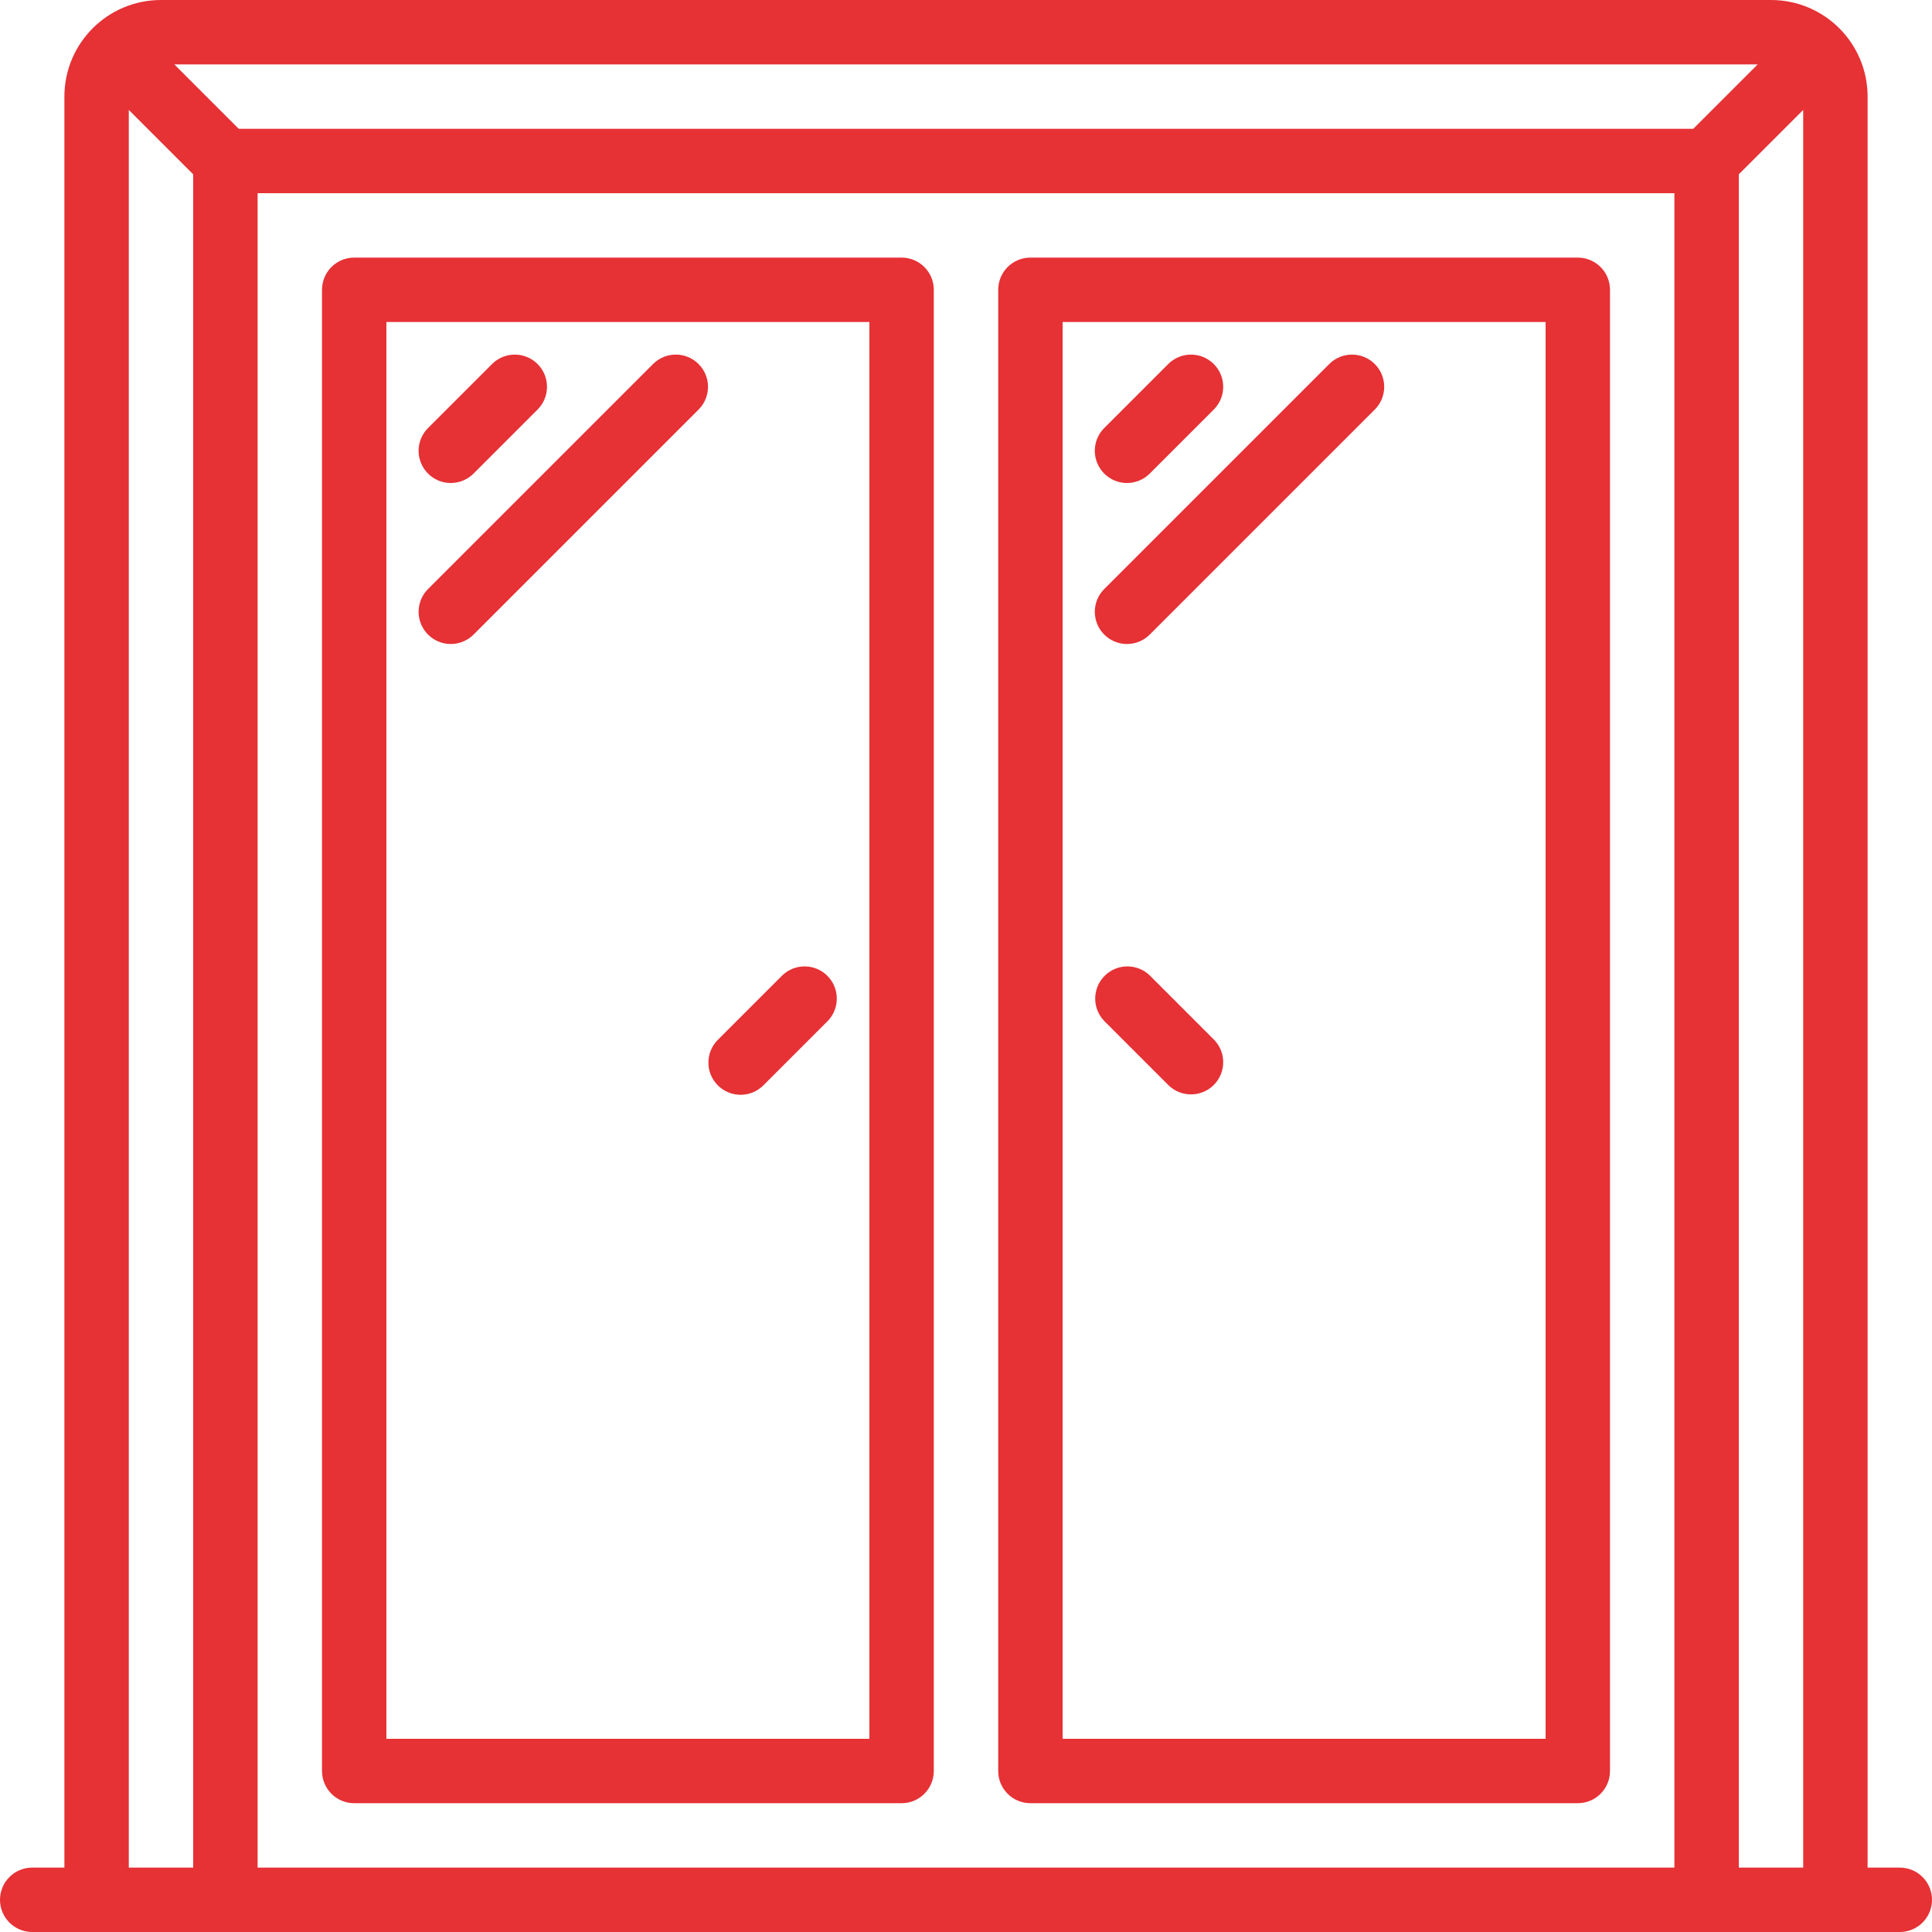
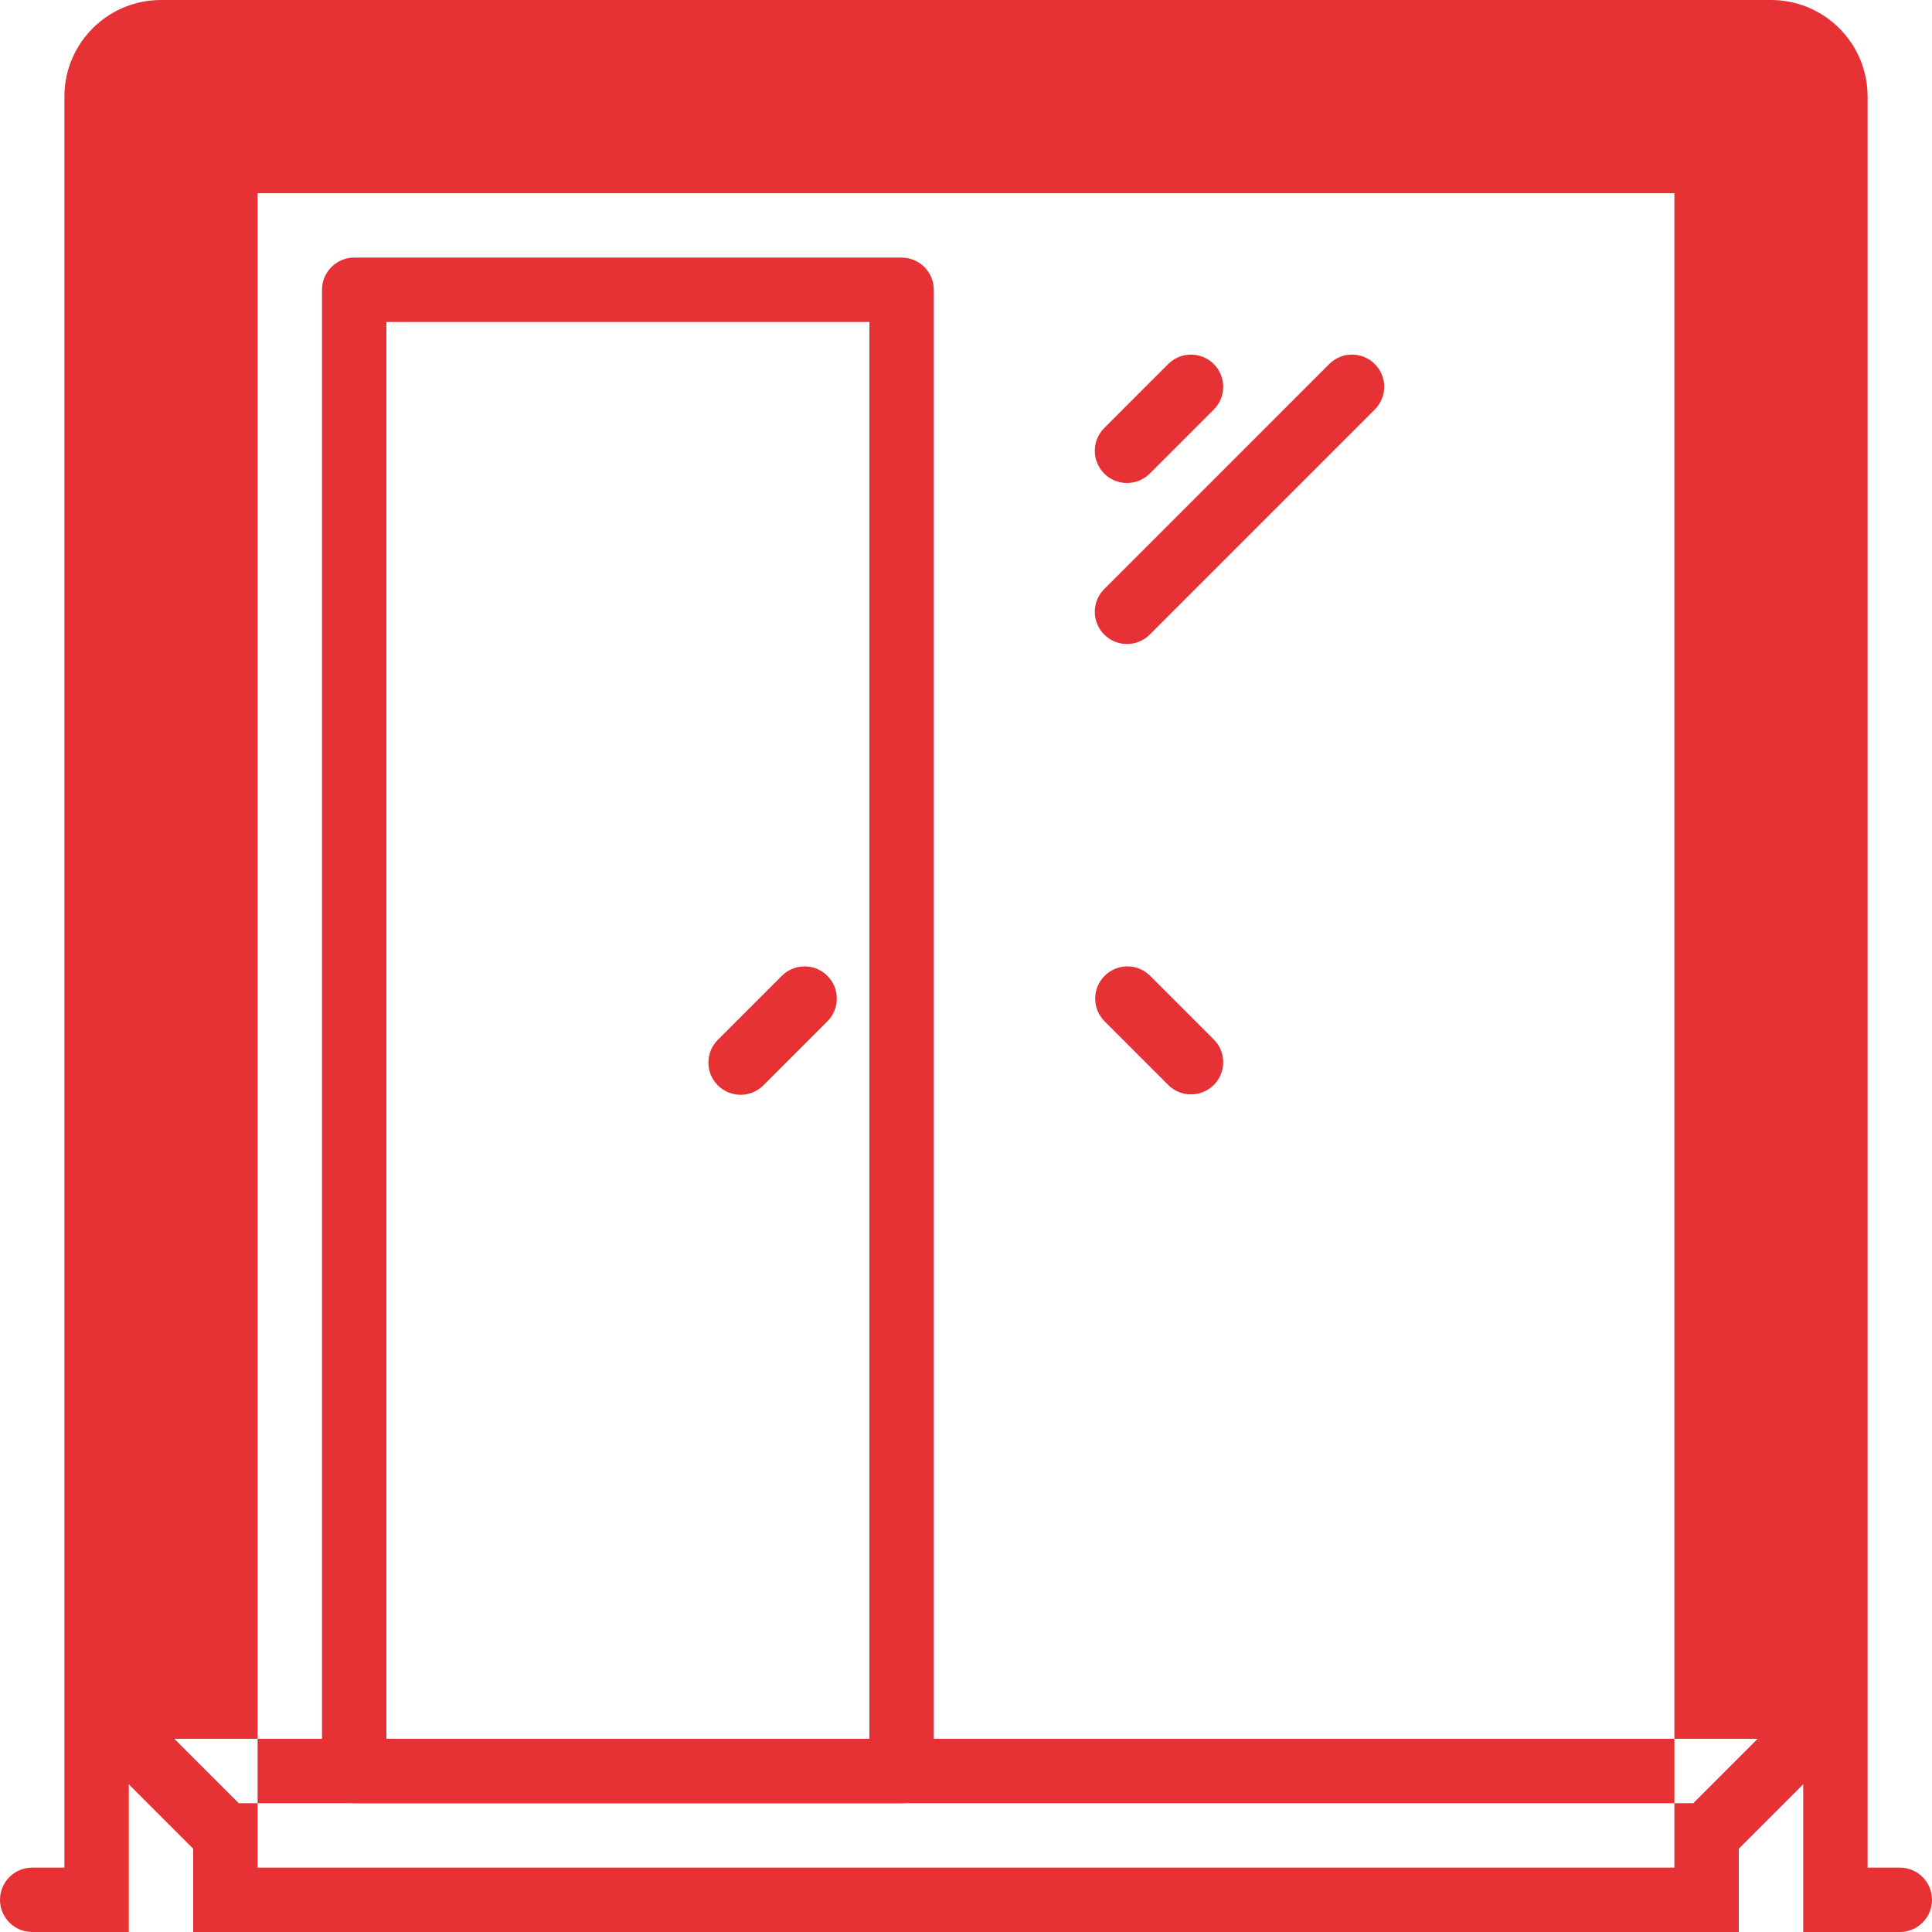
<svg xmlns="http://www.w3.org/2000/svg" height="512px" viewBox="0 0 512 512" width="512px" class="">
  <g>
-     <path d="m503.465 494.934h-8.531v-469.332c0-14.141-11.461-25.602-25.602-25.602h-426.664c-14.141 0-25.602 11.461-25.602 25.602v469.332h-8.531c-4.715 0-8.535 3.82-8.535 8.531 0 4.715 3.82 8.535 8.535 8.535h494.93c4.715 0 8.535-3.82 8.535-8.535 0-4.711-3.82-8.531-8.535-8.531zm-435.199-443.734h375.469v443.734h-375.469zm380.469-17.066h-385.469l-17.066-17.066h419.602zm-414.602-5 17.066 17.066v448.734h-17.066zm426.668 465.801v-448.734l17.066-17.066v465.801zm0 0" data-original="#000000" class="active-path" data-old_color="#e63135" fill="#e63135" />
+     <path d="m503.465 494.934h-8.531v-469.332c0-14.141-11.461-25.602-25.602-25.602h-426.664c-14.141 0-25.602 11.461-25.602 25.602v469.332h-8.531c-4.715 0-8.535 3.82-8.535 8.531 0 4.715 3.82 8.535 8.535 8.535h494.93c4.715 0 8.535-3.82 8.535-8.535 0-4.711-3.82-8.531-8.535-8.531zm-435.199-443.734h375.469v443.734h-375.469m380.469-17.066h-385.469l-17.066-17.066h419.602zm-414.602-5 17.066 17.066v448.734h-17.066zm426.668 465.801v-448.734l17.066-17.066v465.801zm0 0" data-original="#000000" class="active-path" data-old_color="#e63135" fill="#e63135" />
    <path d="m238.934 68.266h-145.066c-4.715 0-8.535 3.82-8.535 8.535v392.531c0 4.715 3.82 8.535 8.535 8.535h145.066c4.711 0 8.531-3.82 8.531-8.535v-392.531c0-4.715-3.82-8.535-8.531-8.535zm-8.535 392.535h-128v-375.469h128zm0 0" data-original="#000000" class="active-path" data-old_color="#e63135" fill="#e63135" />
-     <path d="m418.133 68.266h-145.066c-4.711 0-8.531 3.82-8.531 8.535v392.531c0 4.715 3.82 8.535 8.531 8.535h145.066c4.715 0 8.535-3.82 8.535-8.535v-392.531c0-4.715-3.82-8.535-8.535-8.535zm-8.531 392.535h-128v-375.469h128zm0 0" data-original="#000000" class="active-path" data-old_color="#e63135" fill="#e63135" />
    <path d="m309.699 287.633c3.348 3.234 8.672 3.188 11.965-.105 3.289-3.289 3.336-8.613.102-11.961l-17.066-17.066c-3.348-3.234-8.672-3.188-11.961.105-3.293 3.289-3.34 8.613-.105 11.961zm0 0" data-original="#000000" class="active-path" data-old_color="#e63135" fill="#e63135" />
    <path d="m190.234 287.633c3.332 3.332 8.734 3.332 12.066 0l17.066-17.066c3.234-3.348 3.188-8.672-.105-11.961-3.289-3.293-8.613-3.34-11.961-.105l-17.066 17.066c-3.332 3.332-3.332 8.734 0 12.066zm0 0" data-original="#000000" class="active-path" data-old_color="#e63135" fill="#e63135" />
-     <path d="m119.465 128c2.266 0 4.434-.898 6.035-2.5l17.066-17.066c3.234-3.348 3.188-8.672-.105-11.961-3.289-3.293-8.613-3.34-11.961-.105l-17.066 17.066c-2.441 2.441-3.168 6.109-1.848 9.297 1.32 3.191 4.43 5.27 7.879 5.27zm0 0" data-original="#000000" class="active-path" data-old_color="#e63135" fill="#e63135" />
-     <path d="m119.465 170.668c2.266 0 4.434-.902 6.035-2.5l59.734-59.734c3.234-3.348 3.188-8.672-.105-11.961-3.293-3.293-8.613-3.34-11.961-.105l-59.734 59.734c-2.441 2.438-3.168 6.109-1.848 9.297 1.32 3.188 4.43 5.266 7.879 5.27zm0 0" data-original="#000000" class="active-path" data-old_color="#e63135" fill="#e63135" />
    <path d="m298.668 128c2.262 0 4.434-.898 6.031-2.5l17.066-17.066c3.234-3.348 3.188-8.672-.102-11.961-3.293-3.293-8.617-3.34-11.965-.105l-17.066 17.066c-2.438 2.441-3.168 6.109-1.848 9.297 1.32 3.191 4.43 5.27 7.883 5.27zm0 0" data-original="#000000" class="active-path" data-old_color="#e63135" fill="#e63135" />
    <path d="m298.668 170.668c2.262 0 4.434-.902 6.031-2.5l59.734-59.734c3.234-3.348 3.188-8.672-.105-11.961-3.289-3.293-8.613-3.34-11.961-.105l-59.734 59.734c-2.438 2.438-3.168 6.109-1.848 9.297 1.32 3.188 4.43 5.266 7.883 5.27zm0 0" data-original="#000000" class="active-path" data-old_color="#e63135" fill="#e63135" />
  </g>
</svg>